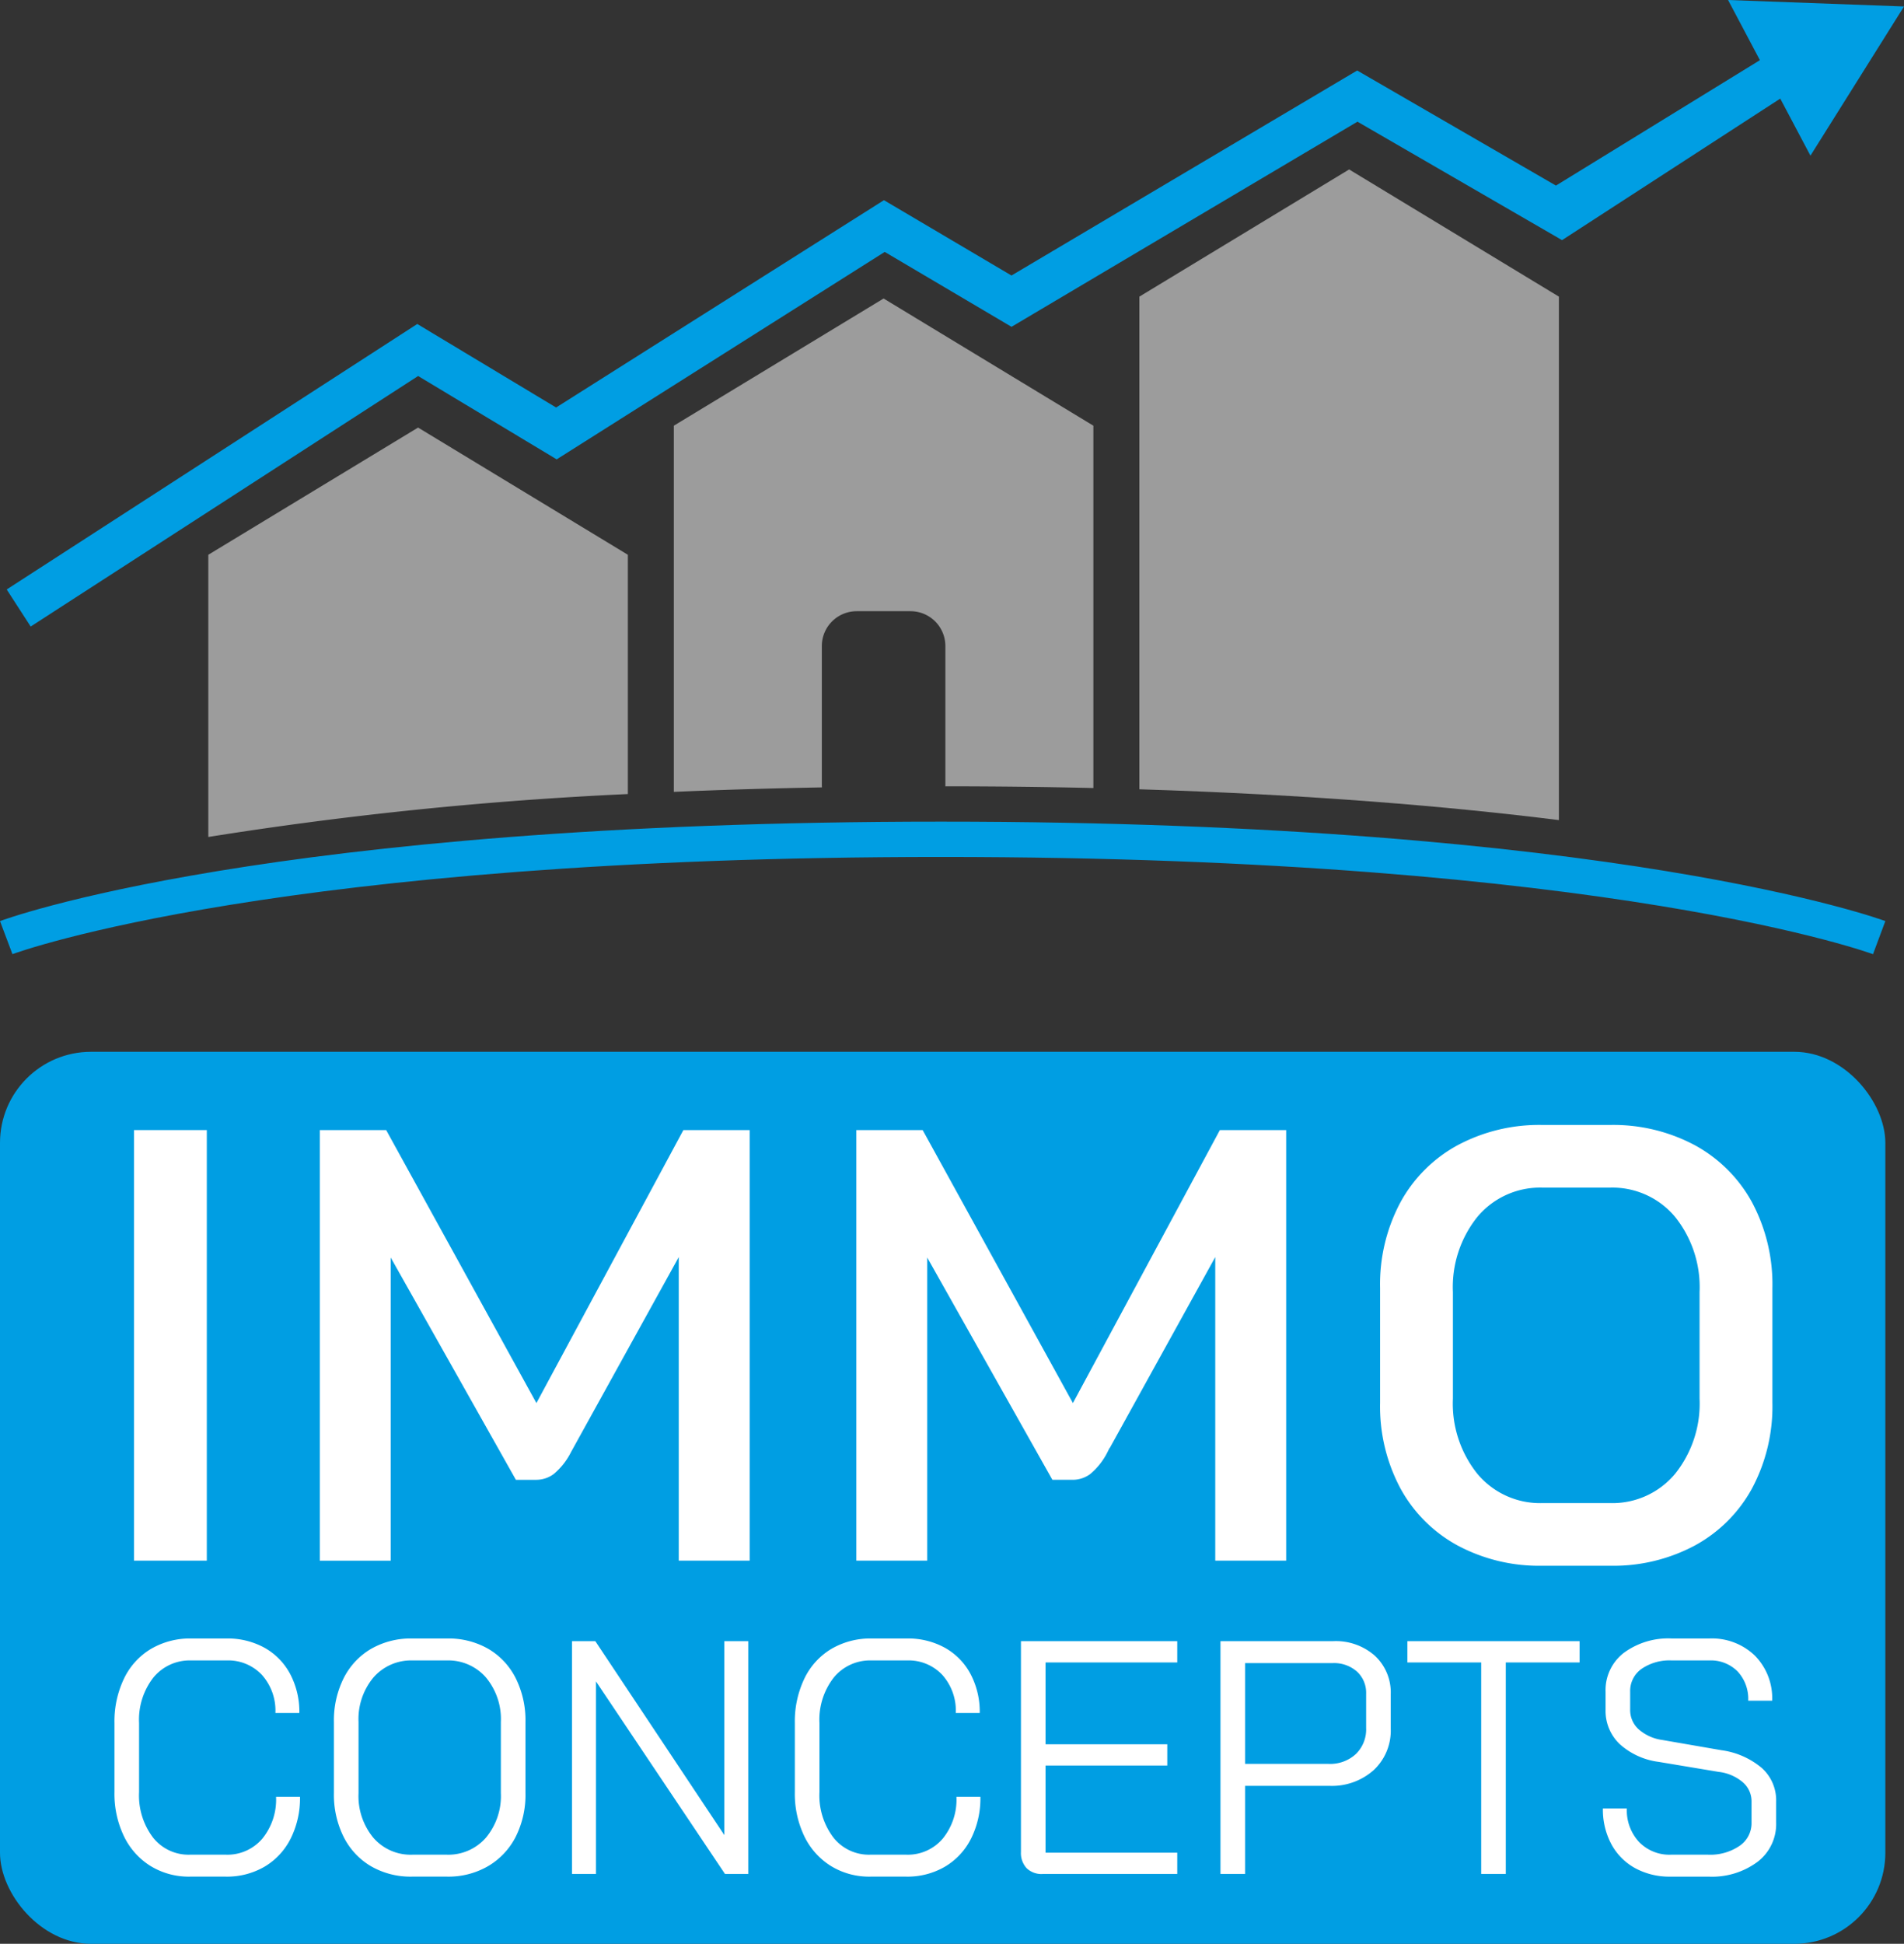
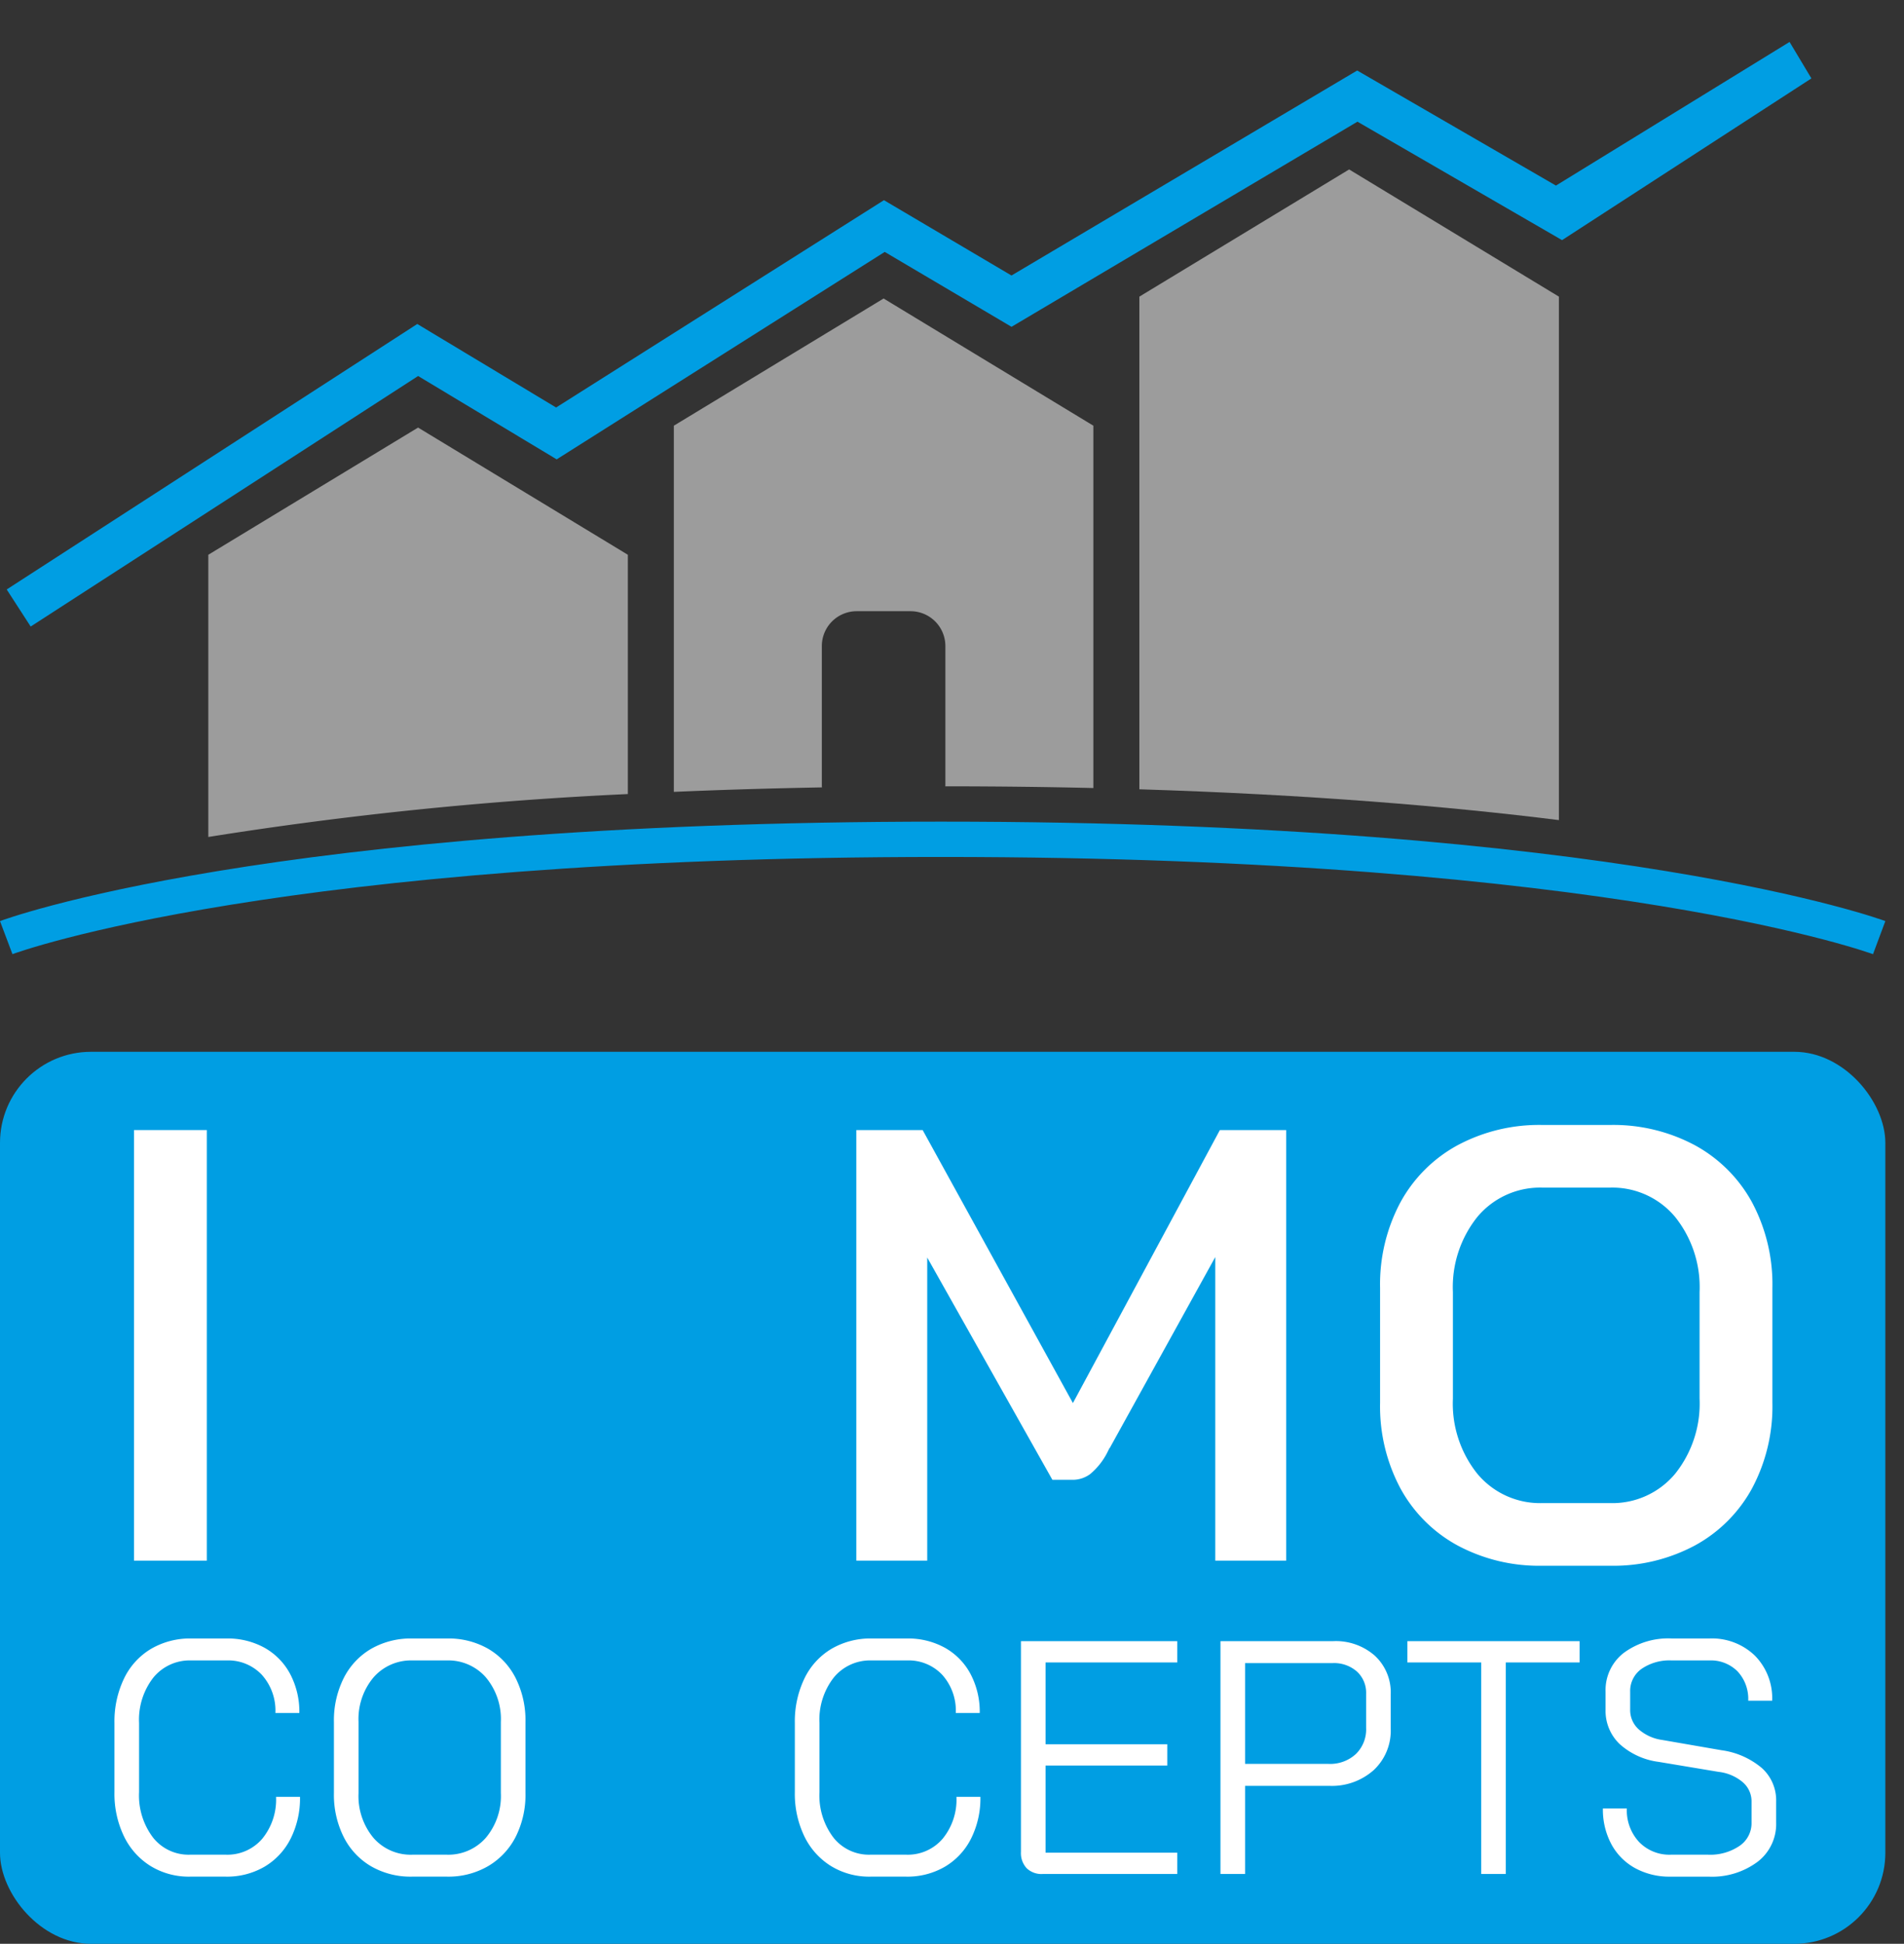
<svg xmlns="http://www.w3.org/2000/svg" id="Ebene_1" data-name="Ebene 1" viewBox="0 0 253.878 259.135">
  <rect x="0" y="0" width="253.878" height="259.135" fill="#333333" stroke="none" />
  <defs>
    <style>.cls-1{fill:#009ee3;}.cls-2,.cls-3{fill:#fff;}.cls-2{stroke:#009ee3;stroke-miterlimit:10;stroke-width:2px;}.cls-4{fill:#9c9c9c;}</style>
  </defs>
  <rect class="cls-1" y="140.217" width="251.39" height="118.918" rx="12.139" />
  <path class="cls-2" d="M16.866,149.652H28.576v59.401H16.866Z" />
-   <path class="cls-2" d="M41.644,149.652h10.438l19.433,35.302,19.009-35.302h10.438v59.401H89.505V171.46L77.03,194.034a10.172,10.172,0,0,1-2.588,3.267,4.92,4.92,0,0,1-3.012.976H68.205l-15.105-26.815v37.593H41.644Z" />
  <path class="cls-2" d="M113.18,149.652h10.438l19.433,35.302,19.008-35.302h10.438v59.401H161.041V171.46l-12.475,22.573a10.178,10.178,0,0,1-2.588,3.267,4.922,4.922,0,0,1-3.013.976h-3.225L124.636,171.46v37.593H113.18Z" />
  <path class="cls-2" d="M193.839,206.889a20.018,20.018,0,0,1-7.977-7.977,24.193,24.193,0,0,1-2.843-11.923V171.715a24.203,24.203,0,0,1,2.843-11.923,20.043,20.043,0,0,1,7.977-7.977,24.037,24.037,0,0,1,11.838-2.843h8.995A24.048,24.048,0,0,1,226.51,151.816a20.067,20.067,0,0,1,7.977,7.977,24.225,24.225,0,0,1,2.843,11.923v15.274a24.214,24.214,0,0,1-2.843,11.923,20.043,20.043,0,0,1-7.977,7.977,24.027,24.027,0,0,1-11.838,2.843H205.677A24.016,24.016,0,0,1,193.839,206.889Zm20.833-7.51a9.881,9.881,0,0,0,7.934-3.564,13.969,13.969,0,0,0,3.013-9.334V172.224a13.972,13.972,0,0,0-3.013-9.334,9.881,9.881,0,0,0-7.934-3.564H205.677a9.879,9.879,0,0,0-7.935,3.564,13.967,13.967,0,0,0-3.013,9.334V186.481a13.964,13.964,0,0,0,3.013,9.334,9.879,9.879,0,0,0,7.935,3.564Z" />
  <path class="cls-3" d="M20.072,248.76a9.528,9.528,0,0,1-3.547-3.969,13.056,13.056,0,0,1-1.264-5.875v-9.223a13.204,13.204,0,0,1,1.264-5.897,9.282,9.282,0,0,1,3.591-3.969,10.274,10.274,0,0,1,5.388-1.396h4.7a10.142,10.142,0,0,1,5.077,1.241,8.671,8.671,0,0,1,3.414,3.503,10.766,10.766,0,0,1,1.219,5.188H36.722a7.153,7.153,0,0,0-1.796-5.077,6.149,6.149,0,0,0-4.722-1.929H25.504a6.256,6.256,0,0,0-5.055,2.283,9.139,9.139,0,0,0-1.906,6.053v9.223a9.281,9.281,0,0,0,1.862,6.053,6.033,6.033,0,0,0,4.922,2.283H30.115a6.105,6.105,0,0,0,4.855-2.128,8.243,8.243,0,0,0,1.84-5.587h3.192a12.01,12.01,0,0,1-1.242,5.564,9.072,9.072,0,0,1-3.48,3.747,9.923,9.923,0,0,1-5.166,1.33H25.326A9.744,9.744,0,0,1,20.072,248.76Z" />
  <path class="cls-3" d="M49.491,248.805a9.425,9.425,0,0,1-3.658-3.902,12.55,12.55,0,0,1-1.308-5.853V229.561a12.554,12.554,0,0,1,1.308-5.854,9.422,9.422,0,0,1,3.658-3.901,10.608,10.608,0,0,1,5.454-1.375h4.7a10.61,10.61,0,0,1,5.454,1.375,9.432,9.432,0,0,1,3.658,3.901,12.566,12.566,0,0,1,1.308,5.854v9.489a12.423,12.423,0,0,1-1.308,5.83,9.571,9.571,0,0,1-3.681,3.902,10.508,10.508,0,0,1-5.432,1.396H54.901A10.52,10.52,0,0,1,49.491,248.805Zm10.065-1.553a6.643,6.643,0,0,0,5.232-2.261,8.652,8.652,0,0,0,1.996-5.941V229.561a8.654,8.654,0,0,0-1.996-5.942,6.646,6.646,0,0,0-5.232-2.261H55.034a6.645,6.645,0,0,0-5.232,2.261,8.654,8.654,0,0,0-1.995,5.942v9.489A8.71,8.71,0,0,0,49.78,244.992a6.574,6.574,0,0,0,5.21,2.261Z" />
-   <path class="cls-3" d="M76.274,218.786h3.104l17.204,25.852V218.786h3.193v31.039h-3.104L79.466,224.151v25.674H76.274Z" />
  <path class="cls-3" d="M110.793,248.76a9.528,9.528,0,0,1-3.547-3.969,13.056,13.056,0,0,1-1.264-5.875v-9.223a13.204,13.204,0,0,1,1.264-5.897,9.282,9.282,0,0,1,3.591-3.969,10.274,10.274,0,0,1,5.388-1.396h4.7a10.139,10.139,0,0,1,5.077,1.241,8.665,8.665,0,0,1,3.414,3.503,10.767,10.767,0,0,1,1.221,5.188h-3.193a7.152,7.152,0,0,0-1.795-5.077,6.151,6.151,0,0,0-4.723-1.929h-4.7a6.256,6.256,0,0,0-5.055,2.283,9.139,9.139,0,0,0-1.906,6.053v9.223a9.281,9.281,0,0,0,1.862,6.053,6.033,6.033,0,0,0,4.922,2.283h4.789a6.103,6.103,0,0,0,4.855-2.128,8.241,8.241,0,0,0,1.84-5.587h3.193a11.998,11.998,0,0,1-1.242,5.564,9.075,9.075,0,0,1-3.48,3.747,9.919,9.919,0,0,1-5.166,1.33h-4.789A9.744,9.744,0,0,1,110.793,248.76Z" />
  <path class="cls-3" d="M136.887,249.048a2.952,2.952,0,0,1-.754-2.15v-28.112h20.841v2.838H139.414v10.908h16.23v2.838h-16.23v11.617h17.56v2.838h-17.958A2.831,2.831,0,0,1,136.887,249.048Z" />
  <path class="cls-3" d="M162.737,218.786h15.032a7.862,7.862,0,0,1,5.564,1.951,6.681,6.681,0,0,1,2.106,5.144v4.567a7.192,7.192,0,0,1-2.262,5.521,8.366,8.366,0,0,1-5.941,2.106H166.018v11.75h-3.281Zm14.411,16.362a5.051,5.051,0,0,0,3.636-1.309,4.579,4.579,0,0,0,1.375-3.48v-4.567a3.833,3.833,0,0,0-1.22-2.948,4.603,4.603,0,0,0-3.259-1.131H166.018V235.148Z" />
  <path class="cls-3" d="M197.501,221.624h-9.844v-2.838h22.969v2.838h-9.844v28.201h-3.281Z" />
  <path class="cls-3" d="M218.03,249.048a7.924,7.924,0,0,1-3.17-3.192,9.75,9.75,0,0,1-1.131-4.767h3.192a6.209,6.209,0,0,0,1.618,4.456,5.621,5.621,0,0,0,4.279,1.707h4.922a6.934,6.934,0,0,0,4.212-1.175,3.65,3.65,0,0,0,1.597-3.081v-2.838a3.352,3.352,0,0,0-1.175-2.572,6.026,6.026,0,0,0-3.215-1.374l-7.981-1.331a9.59,9.59,0,0,1-5.232-2.394,6.118,6.118,0,0,1-1.862-4.567v-2.395a6.269,6.269,0,0,1,2.417-5.166,9.967,9.967,0,0,1,6.407-1.929h5.01a8.261,8.261,0,0,1,6.075,2.283,8.083,8.083,0,0,1,2.306,6.009h-3.192a5.37,5.37,0,0,0-1.419-3.902,5.011,5.011,0,0,0-3.77-1.463h-5.01a6.564,6.564,0,0,0-4.035,1.131,3.602,3.602,0,0,0-1.508,3.037v2.395a3.452,3.452,0,0,0,1.131,2.616,5.972,5.972,0,0,0,3.126,1.419l7.937,1.374a10.501,10.501,0,0,1,5.365,2.372,5.789,5.789,0,0,1,1.907,4.457v2.838a6.328,6.328,0,0,1-2.483,5.21,10.167,10.167,0,0,1-6.518,1.973h-5.1A9.532,9.532,0,0,1,218.03,249.048Z" />
  <polygon class="cls-1" points="4.089 83.526 55.752 50.127 74.227 61.239 117.969 33.583 134.875 43.568 181.002 16.221 208.283 32.013 241.531 10.452 238.619 5.591 207.469 24.741 180.966 9.4 134.87 36.729 117.865 26.686 74.15 54.325 55.639 43.191 0.894 78.583 4.09 83.526 4.089 83.526" />
-   <polygon class="cls-1" points="241.404 20.75 253.878 0.863 230.418 0 241.404 20.75" />
  <path class="cls-1" d="M1.66,127.2l.011-.004c.766-.283,35.579-12.954,123.828-12.954,44.824,0,75.964,3.269,95.858,6.524,9.947,1.627,17.083,3.251,21.712,4.461,2.315.605,4.003,1.106,5.103,1.453.55.173.953.308,1.214.397.13.045.225.078.285.1l.064.023.011.004,1.644-4.412c-.309-.115-35.787-13.257-125.891-13.257C35.395,109.533.315,122.675,0,122.793l1.66,4.406Z" />
  <path class="cls-4" d="M27.776,73.957V111.579a500.44,500.44,0,0,1,55.941-5.722V73.957L55.746,57Z" />
  <path class="cls-4" d="M89.849,56.751v48.815q9.328-.404,19.747-.597c-.005-.091-.014-.18-.014-.272V86.116a4.648,4.648,0,0,1,4.635-4.635H121.421a4.648,4.648,0,0,1,4.635,4.635V104.696c0,.044-.005.086-.007.129q10.342.006,19.74.23V56.751L117.819,39.794Z" />
  <path class="cls-4" d="M179.892,22.589,151.922,39.545v65.678c22.847.708,41.344,2.284,55.941,4.107V39.545Z" />
</svg>